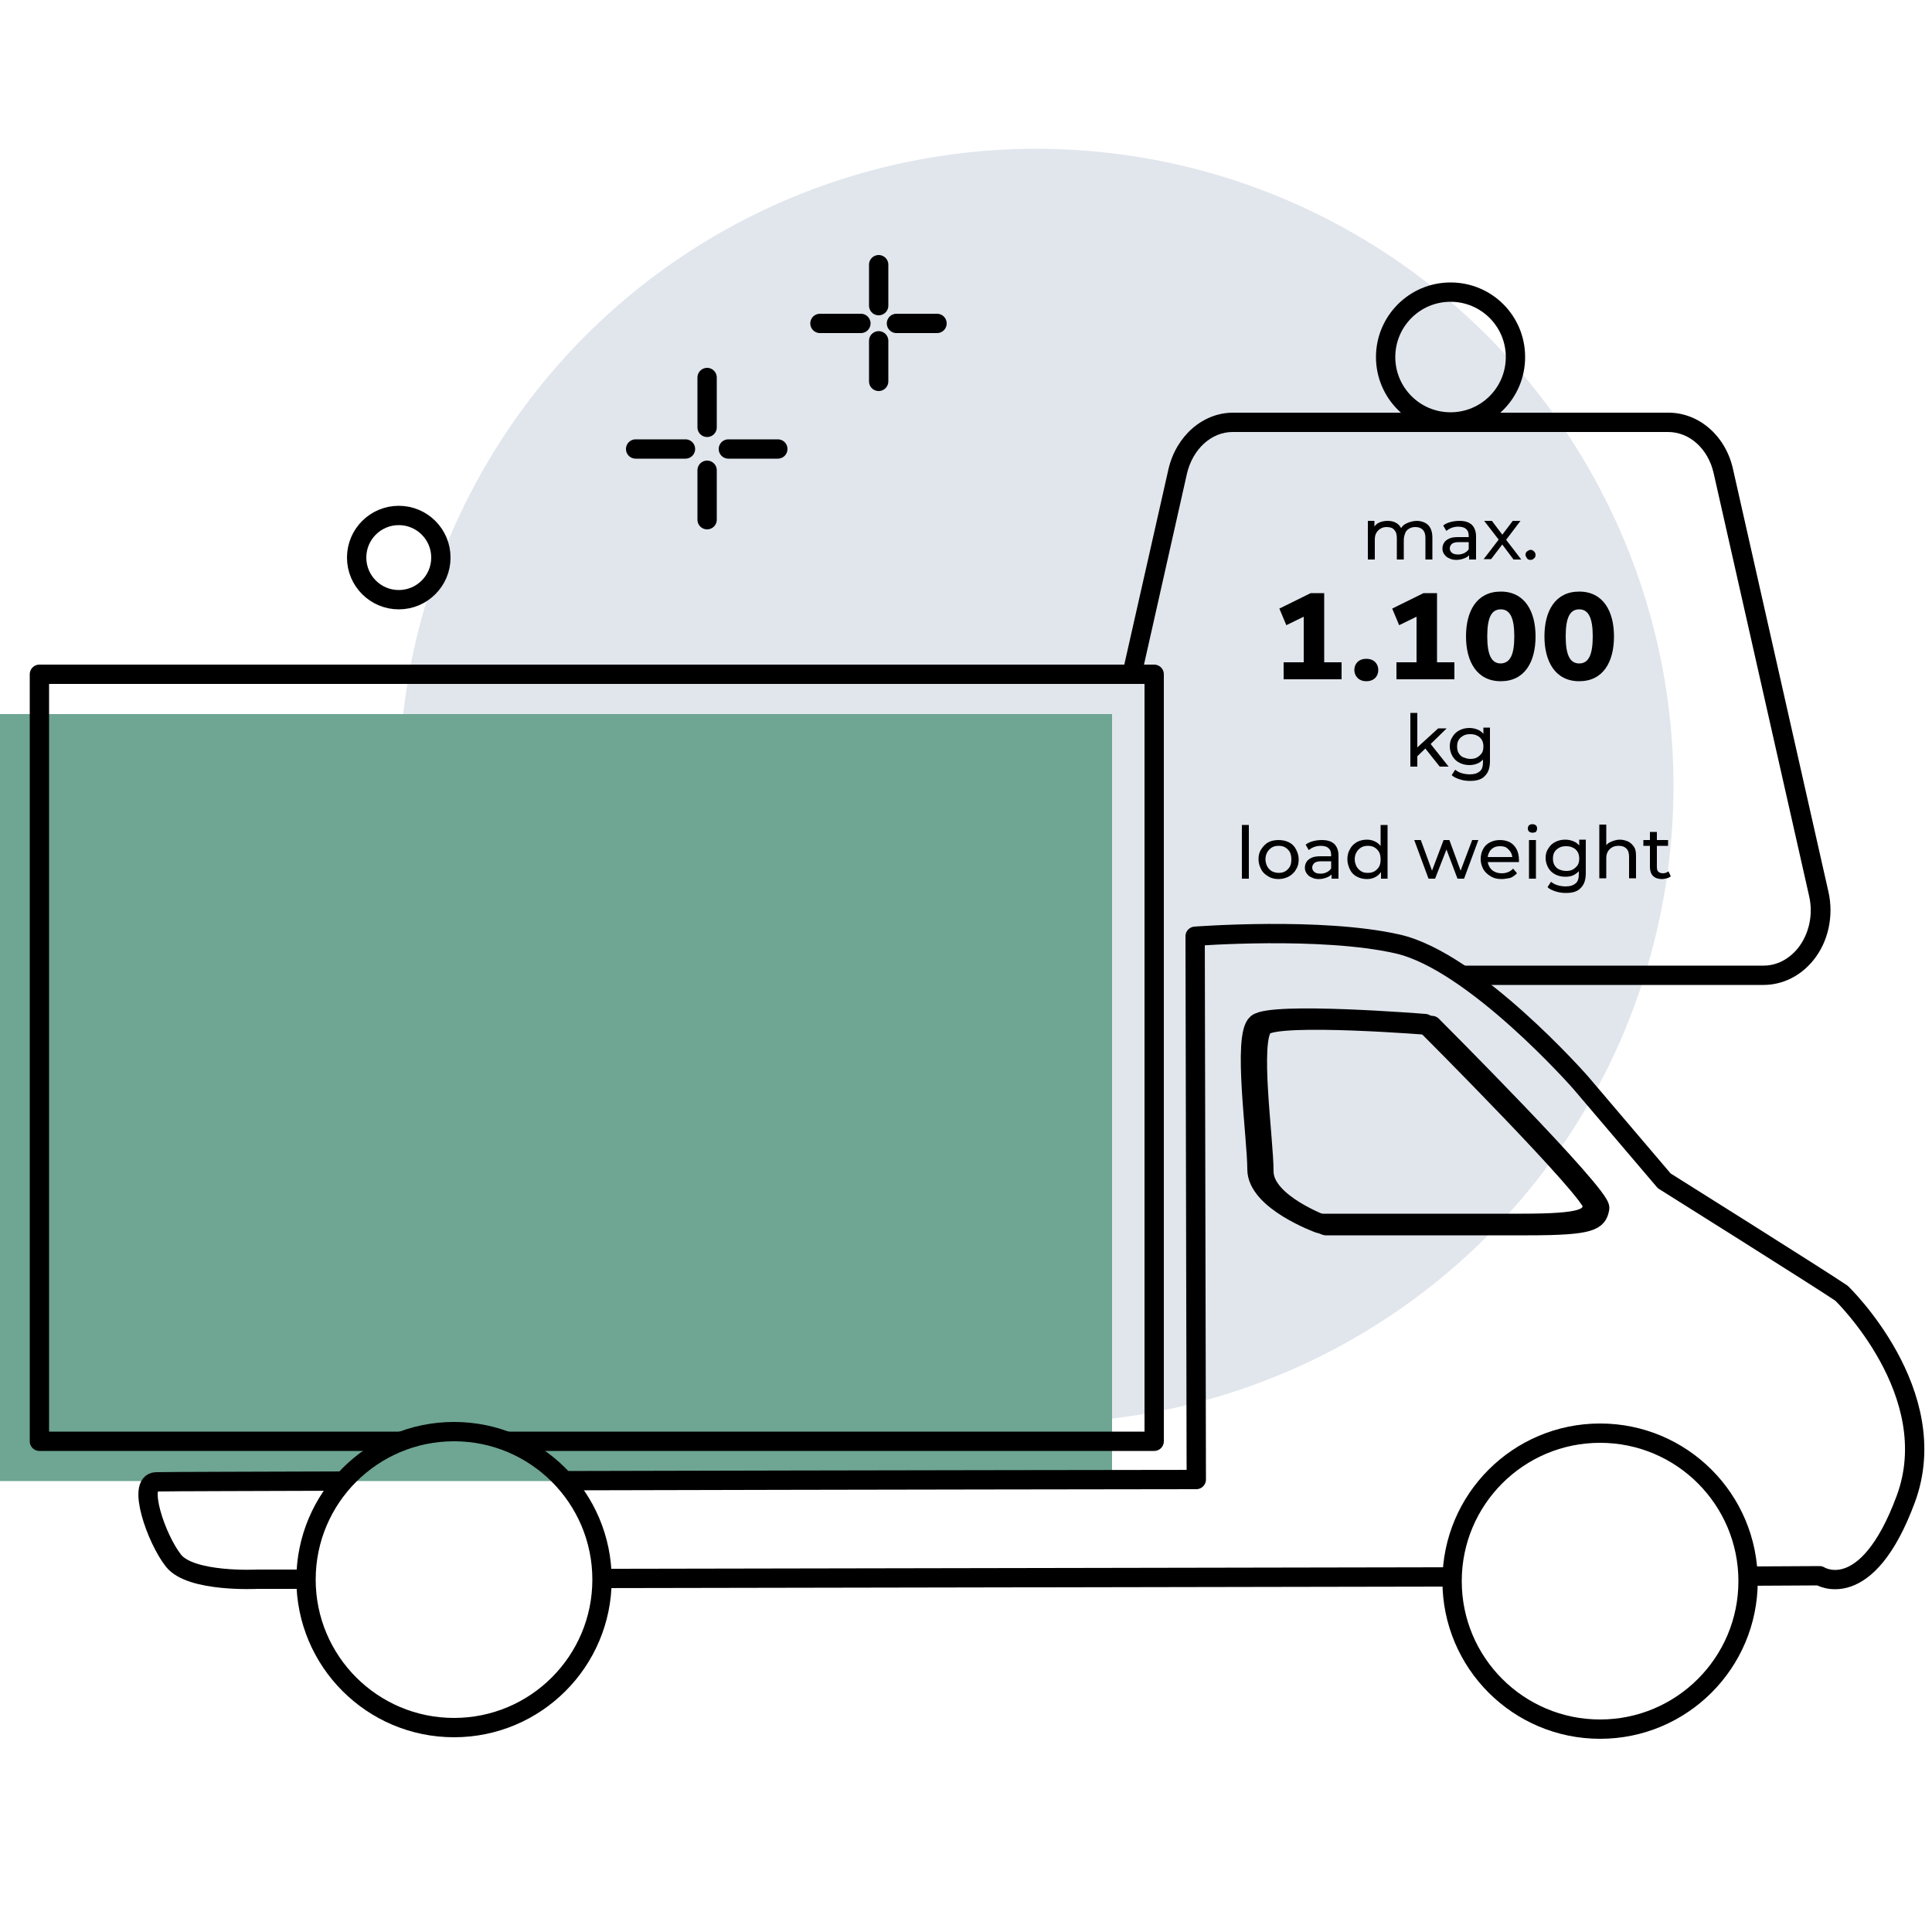
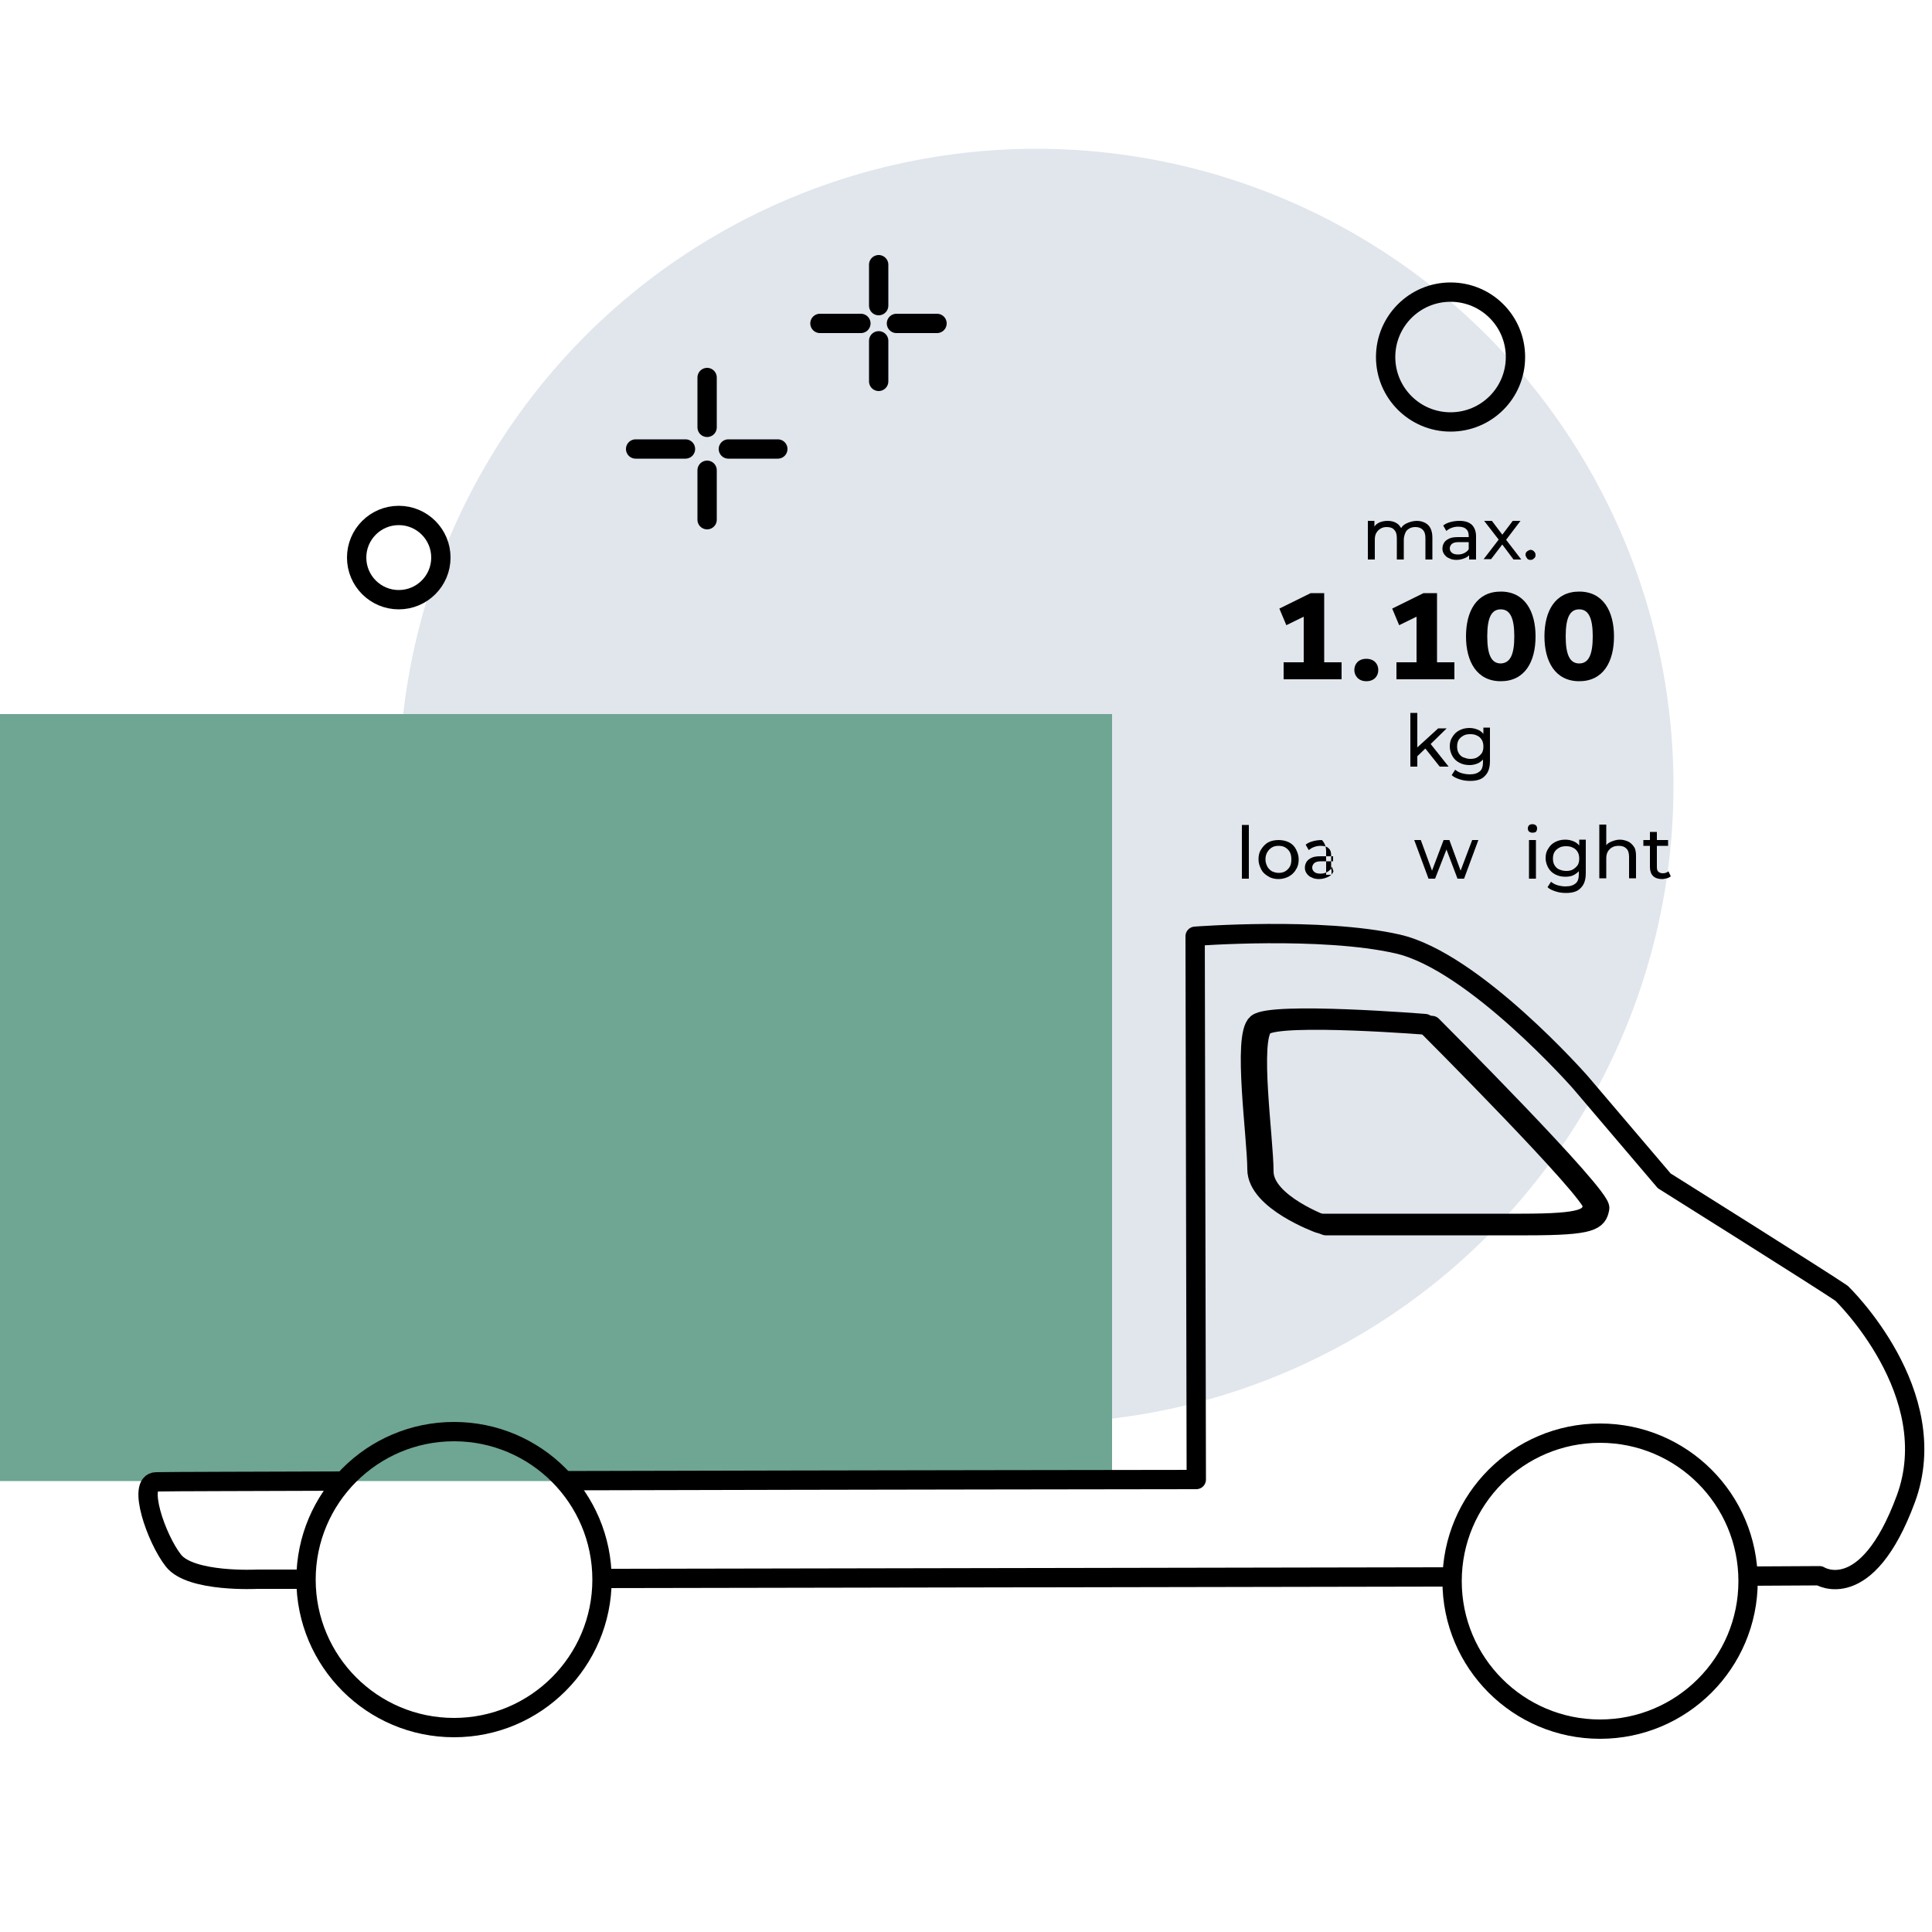
<svg xmlns="http://www.w3.org/2000/svg" version="1.1" id="Ebene_1" x="0px" y="0px" viewBox="0 0 500 500" style="enable-background:new 0 0 500 500;" xml:space="preserve">
  <style type="text/css">
	.st0{fill:#E1E6ED;}
	.st1{fill:none;}
	.st2{enable-background:new    ;}
	.st3{fill:none;stroke:#000000;stroke-width:5;stroke-linecap:round;stroke-miterlimit:10;}
	.st4{fill:none;stroke:#000000;stroke-width:5;stroke-linejoin:round;}
	.st5{fill:#6EA593;}
	.st6{fill:none;stroke:#000000;stroke-width:5;stroke-miterlimit:10;}
	.st7{fill:none;stroke:#000000;stroke-width:5;stroke-linejoin:round;stroke-miterlimit:10;}
</style>
  <g>
    <circle class="st0" cx="268.2" cy="203.4" r="164.9" />
  </g>
  <g>
-     <path d="M456.4,254.9h-78.2l-2-5h80.2c3.4,0,6.5-1.6,8.9-4.5c2.9-3.7,4-8.7,2.9-13.5l-24.7-109.4c-1.4-6.3-6.2-10.7-11.8-10.7H319   c-5.5,0-10.3,4.4-11.8,10.7l-11.7,52h-5.1l12-53.1c2-8.6,8.9-14.6,16.7-14.6h112.7c7.9,0,14.8,6,16.7,14.6l24.7,109.4   c1.4,6.2,0,12.9-3.9,17.7C466,252.6,461.3,254.9,456.4,254.9z" />
-   </g>
+     </g>
  <g>
    <path d="M375.4,111.7c-10.6,0-19.3-8.6-19.3-19.3c0-10.6,8.6-19.3,19.3-19.3s19.3,8.6,19.3,19.3S386.1,111.7,375.4,111.7z    M375.4,78.1c-7.9,0-14.3,6.4-14.3,14.3s6.4,14.3,14.3,14.3s14.3-6.4,14.3-14.3S383.3,78.1,375.4,78.1z" />
  </g>
  <g>
    <rect x="274.7" y="224" class="st1" width="130.6" height="10.3" />
  </g>
  <g>
    <rect x="289.5" y="186.3" class="st1" width="131.1" height="22" />
  </g>
  <g class="st2">
    <path d="M366.7,134.8c0.8,0,1.5,0.2,2.1,0.5s1.1,0.8,1.4,1.4s0.5,1.4,0.5,2.4v5.7h-1.8v-5.5c0-1-0.2-1.7-0.7-2.2s-1.1-0.7-1.9-0.7   c-0.6,0-1.1,0.1-1.6,0.4c-0.5,0.3-0.8,0.6-1,1.1s-0.4,1.1-0.4,1.8v5.1h-1.8v-5.5c0-1-0.2-1.7-0.7-2.2c-0.4-0.5-1.1-0.7-1.9-0.7   c-0.6,0-1.1,0.1-1.6,0.4c-0.5,0.3-0.8,0.6-1.1,1.1c-0.3,0.5-0.4,1.1-0.4,1.8v5.1H354v-10h1.7v2.7l-0.3-0.7c0.3-0.7,0.8-1.2,1.4-1.5   s1.4-0.5,2.3-0.5c1,0,1.8,0.2,2.5,0.7s1.1,1.2,1.4,2.1l-0.7-0.3c0.3-0.8,0.8-1.4,1.6-1.8S365.7,134.8,366.7,134.8z" />
    <path d="M377,144.9c-0.7,0-1.4-0.1-1.9-0.4c-0.6-0.2-1-0.6-1.3-1s-0.5-0.9-0.5-1.5c0-0.5,0.1-1,0.4-1.5s0.7-0.8,1.3-1.1   c0.6-0.3,1.4-0.4,2.4-0.4h3.2v1.3h-3.1c-0.9,0-1.5,0.2-1.8,0.5s-0.5,0.7-0.5,1.1c0,0.5,0.2,0.9,0.6,1.2s0.9,0.4,1.6,0.4   s1.3-0.2,1.8-0.5s0.9-0.7,1.1-1.3l0.4,1.2c-0.2,0.6-0.7,1.1-1.3,1.4S377.9,144.9,377,144.9z M380.2,144.8v-2.1l-0.1-0.4v-3.6   c0-0.8-0.2-1.4-0.7-1.8c-0.4-0.4-1.1-0.6-2-0.6c-0.6,0-1.2,0.1-1.7,0.3c-0.6,0.2-1,0.5-1.4,0.8l-0.8-1.4c0.5-0.4,1.1-0.7,1.9-0.9   c0.7-0.2,1.5-0.3,2.3-0.3c1.4,0,2.4,0.3,3.2,1c0.7,0.7,1.1,1.7,1.1,3v6H380.2z" />
    <path d="M383.9,144.8l4.3-5.6v0.9l-4.1-5.3h2l3.1,4.1h-0.8l3.1-4.1h2l-4.1,5.4v-1l4.3,5.6h-2l-3.3-4.4l0.7,0.1l-3.2,4.2h-2V144.8z" />
    <path d="M396.1,144.9c-0.4,0-0.7-0.1-0.9-0.4s-0.4-0.6-0.4-0.9s0.1-0.7,0.4-0.9s0.6-0.4,0.9-0.4s0.6,0.1,0.9,0.4   c0.2,0.2,0.4,0.5,0.4,0.9s-0.1,0.7-0.4,0.9C396.7,144.8,396.5,144.9,396.1,144.9z" />
  </g>
  <g class="st2">
    <path d="M342.7,171.4h4.5v4.4h-15v-4.4h5.2v-11.8l-4.5,2.2l-1.8-4.3l8.1-4h3.5L342.7,171.4L342.7,171.4z" />
    <path d="M350.5,173.4c0-1.6,1.1-2.9,3.1-2.9s3.1,1.3,3.1,2.9s-1.1,2.9-3.1,2.9S350.5,174.9,350.5,173.4z" />
    <path d="M371.9,171.4h4.5v4.4h-15v-4.4h5.2v-11.8l-4.5,2.2l-1.8-4.3l8.1-4h3.5L371.9,171.4L371.9,171.4z" />
    <path d="M379.4,164.7c0-6.6,2.8-11.6,9-11.6s9,5.1,9,11.6c0,6.6-2.8,11.6-9,11.6S379.4,171.2,379.4,164.7z M391.9,164.7   c0-4.8-1.1-7-3.5-7s-3.5,2.1-3.5,7c0,4.8,1.1,7,3.5,7C390.8,171.6,391.9,169.5,391.9,164.7z" />
    <path d="M399.7,164.7c0-6.6,2.8-11.6,9-11.6s9,5.1,9,11.6c0,6.6-2.8,11.6-9,11.6S399.7,171.2,399.7,164.7z M412.2,164.7   c0-4.8-1.1-7-3.5-7s-3.5,2.1-3.5,7c0,4.8,1.1,7,3.5,7S412.2,169.5,412.2,164.7z" />
  </g>
  <g class="st2">
    <path d="M365,198.4v-13.9h1.8v13.9H365z M366.5,196v-2.3l5.7-5.2h2.2l-4.4,4.3l-1,0.8L366.5,196z M372.6,198.4l-3.9-4.9l1.2-1.4   l5,6.3L372.6,198.4L372.6,198.4z" />
  </g>
  <g class="st2">
    <path d="M380.3,198c-1,0-1.8-0.2-2.6-0.6c-0.8-0.4-1.4-1-1.8-1.7s-0.7-1.6-0.7-2.5c0-1,0.2-1.8,0.7-2.5c0.4-0.7,1-1.3,1.8-1.7   s1.6-0.6,2.6-0.6c0.9,0,1.6,0.2,2.3,0.5c0.7,0.3,1.3,0.9,1.7,1.6c0.4,0.7,0.6,1.6,0.6,2.7c0,1.1-0.2,2-0.6,2.7s-1,1.2-1.7,1.6   C381.9,197.8,381.2,198,380.3,198z M380.5,202.1c-0.9,0-1.8-0.1-2.7-0.4c-0.9-0.3-1.6-0.6-2.1-1.1l0.9-1.4c0.5,0.4,1,0.7,1.7,0.9   s1.4,0.3,2.1,0.3c1.2,0,2-0.3,2.6-0.8s0.8-1.4,0.8-2.5V195l0.2-2l-0.1-2v-2.7h1.7v8.6c0,1.8-0.4,3-1.3,3.9   C383.5,201.7,382.2,202.1,380.5,202.1z M380.5,196.4c0.7,0,1.3-0.1,1.8-0.4c0.5-0.3,0.9-0.7,1.2-1.1c0.3-0.5,0.4-1.1,0.4-1.7   c0-0.6-0.1-1.2-0.4-1.7s-0.7-0.9-1.2-1.1c-0.5-0.3-1.1-0.4-1.8-0.4s-1.3,0.1-1.8,0.4c-0.5,0.3-0.9,0.6-1.2,1.1   c-0.3,0.5-0.4,1.1-0.4,1.7c0,0.6,0.1,1.2,0.4,1.7s0.7,0.9,1.2,1.1C379.3,196.2,379.8,196.4,380.5,196.4z" />
  </g>
  <line class="st3" x1="164.5" y1="116.2" x2="177.4" y2="116.2" />
  <line class="st3" x1="188.5" y1="116.2" x2="201.3" y2="116.2" />
  <line class="st3" x1="183" y1="134.5" x2="183" y2="121.7" />
  <line class="st3" x1="183" y1="110.6" x2="183" y2="97.7" />
  <line class="st3" x1="212.2" y1="83.7" x2="222.8" y2="83.7" />
  <line class="st3" x1="232" y1="83.7" x2="242.5" y2="83.7" />
  <line class="st3" x1="227.4" y1="98.7" x2="227.4" y2="88.2" />
  <line class="st3" x1="227.4" y1="79.1" x2="227.4" y2="68.5" />
  <circle class="st3" cx="103.2" cy="144.3" r="10.9" />
  <path class="st4" d="M368.8,264.9c0,0,44.1,44.1,43.4,47.2s-1.9,4.5-18.5,4.5s-52.4,0-52.4,0s-16-5.8-16-14s-3.8-34.5,0-37.7  S368.8,264.9,368.8,264.9L368.8,264.9z" />
  <g>
    <g class="st2">
      <path d="M321.4,227.4v-13.9h1.8v13.9H321.4z" />
    </g>
    <g class="st2">
      <path d="M330.9,227.5c-1,0-1.9-0.2-2.7-0.7s-1.4-1-1.8-1.8s-0.7-1.6-0.7-2.6s0.2-1.9,0.7-2.6c0.5-0.8,1.1-1.4,1.8-1.8    s1.7-0.6,2.7-0.6s1.9,0.2,2.7,0.6s1.4,1,1.8,1.8s0.7,1.6,0.7,2.6s-0.2,1.9-0.7,2.6c-0.4,0.8-1.1,1.4-1.8,1.8    S331.9,227.5,330.9,227.5z M330.9,225.9c0.6,0,1.2-0.1,1.7-0.4c0.5-0.3,0.9-0.7,1.2-1.2c0.3-0.5,0.4-1.2,0.4-1.9s-0.1-1.3-0.4-1.9    c-0.3-0.5-0.7-0.9-1.2-1.2s-1.1-0.4-1.7-0.4s-1.2,0.1-1.7,0.4c-0.5,0.3-0.9,0.7-1.2,1.2c-0.3,0.5-0.5,1.1-0.5,1.9    c0,0.7,0.2,1.3,0.5,1.9c0.3,0.5,0.7,0.9,1.2,1.2C329.7,225.7,330.2,225.9,330.9,225.9z" />
    </g>
    <g class="st2">
-       <path d="M341.4,227.5c-0.7,0-1.4-0.1-1.9-0.4c-0.6-0.2-1-0.6-1.3-1s-0.5-0.9-0.5-1.5c0-0.5,0.1-1,0.4-1.5s0.7-0.8,1.3-1.1    c0.6-0.3,1.4-0.4,2.4-0.4h3.2v1.3h-3.1c-0.9,0-1.5,0.2-1.8,0.5s-0.5,0.7-0.5,1.1c0,0.5,0.2,0.9,0.6,1.2s0.9,0.4,1.6,0.4    s1.3-0.2,1.8-0.5s0.9-0.7,1.1-1.3l0.4,1.2c-0.2,0.6-0.7,1.1-1.3,1.4S342.3,227.5,341.4,227.5z M344.6,227.4v-2.1l-0.1-0.4v-3.6    c0-0.8-0.2-1.4-0.7-1.8c-0.4-0.4-1.1-0.6-2-0.6c-0.6,0-1.2,0.1-1.7,0.3c-0.6,0.2-1,0.5-1.4,0.8l-0.8-1.4c0.5-0.4,1.1-0.7,1.9-0.9    c0.7-0.2,1.5-0.3,2.3-0.3c1.4,0,2.4,0.3,3.2,1c0.7,0.7,1.1,1.7,1.1,3v6H344.6z" />
-       <path d="M353.8,227.5c-1,0-1.8-0.2-2.6-0.6c-0.8-0.4-1.4-1-1.8-1.8s-0.7-1.7-0.7-2.7s0.2-1.9,0.7-2.7c0.4-0.8,1-1.3,1.8-1.8    c0.8-0.4,1.6-0.6,2.6-0.6c0.8,0,1.6,0.2,2.3,0.6c0.7,0.4,1.2,0.9,1.6,1.7s0.6,1.7,0.6,2.8s-0.2,2.1-0.6,2.8s-0.9,1.3-1.6,1.7    C355.4,227.3,354.7,227.5,353.8,227.5z M354,225.9c0.6,0,1.2-0.1,1.7-0.4c0.5-0.3,0.9-0.7,1.2-1.2c0.3-0.5,0.4-1.2,0.4-1.9    s-0.1-1.3-0.4-1.9c-0.3-0.5-0.7-0.9-1.2-1.2s-1.1-0.4-1.7-0.4s-1.2,0.1-1.7,0.4c-0.5,0.3-0.9,0.7-1.2,1.2    c-0.3,0.5-0.5,1.1-0.5,1.9c0,0.7,0.2,1.3,0.5,1.9c0.3,0.5,0.7,0.9,1.2,1.2S353.3,225.9,354,225.9z M357.4,227.4v-2.7l0.1-2.3    l-0.2-2.3v-6.6h1.8v13.9L357.4,227.4L357.4,227.4z" />
+       <path d="M341.4,227.5c-0.7,0-1.4-0.1-1.9-0.4c-0.6-0.2-1-0.6-1.3-1s-0.5-0.9-0.5-1.5c0-0.5,0.1-1,0.4-1.5s0.7-0.8,1.3-1.1    c0.6-0.3,1.4-0.4,2.4-0.4h3.2v1.3h-3.1c-0.9,0-1.5,0.2-1.8,0.5s-0.5,0.7-0.5,1.1c0,0.5,0.2,0.9,0.6,1.2s0.9,0.4,1.6,0.4    s1.3-0.2,1.8-0.5s0.9-0.7,1.1-1.3l0.4,1.2c-0.2,0.6-0.7,1.1-1.3,1.4S342.3,227.5,341.4,227.5z M344.6,227.4v-2.1l-0.1-0.4v-3.6    c0-0.8-0.2-1.4-0.7-1.8c-0.4-0.4-1.1-0.6-2-0.6c-0.6,0-1.2,0.1-1.7,0.3c-0.6,0.2-1,0.5-1.4,0.8l-0.8-1.4c0.5-0.4,1.1-0.7,1.9-0.9    c0.7-0.2,1.5-0.3,2.3-0.3c0.7,0.7,1.1,1.7,1.1,3v6H344.6z" />
    </g>
    <g class="st2">
      <path d="M369.7,227.4l-3.7-10h1.7l3.3,9h-0.8l3.4-9h1.5l3.3,9h-0.8l3.4-9h1.6l-3.7,10h-1.7l-3.1-8.2h0.5l-3.2,8.2H369.7z" />
    </g>
    <g class="st2">
-       <path d="M388.6,227.5c-1.1,0-2-0.2-2.8-0.7s-1.4-1-1.9-1.8c-0.4-0.8-0.7-1.6-0.7-2.6s0.2-1.9,0.6-2.6c0.4-0.8,1-1.4,1.8-1.8    c0.8-0.4,1.6-0.6,2.6-0.6s1.8,0.2,2.6,0.6c0.7,0.4,1.3,1,1.7,1.8c0.4,0.8,0.6,1.7,0.6,2.7c0,0.1,0,0.2,0,0.3s0,0.2,0,0.3h-8.5    v-1.3h7.5l-0.7,0.5c0-0.6-0.1-1.2-0.4-1.7s-0.7-0.9-1.1-1.2s-1-0.4-1.7-0.4c-0.6,0-1.2,0.1-1.7,0.4c-0.5,0.3-0.9,0.7-1.1,1.2    c-0.3,0.5-0.4,1.1-0.4,1.7v0.3c0,0.7,0.2,1.3,0.5,1.8s0.7,0.9,1.3,1.2s1.2,0.4,1.9,0.4c0.6,0,1.1-0.1,1.6-0.3s0.9-0.5,1.3-0.9    l1,1.2c-0.5,0.5-1,0.9-1.7,1.2C390.2,227.3,389.5,227.5,388.6,227.5z" />
      <path d="M396.6,215.5c-0.4,0-0.6-0.1-0.9-0.3c-0.2-0.2-0.3-0.5-0.3-0.8s0.1-0.6,0.3-0.8c0.2-0.2,0.5-0.3,0.9-0.3s0.6,0.1,0.9,0.3    c0.2,0.2,0.3,0.5,0.3,0.8s-0.1,0.6-0.3,0.9C397.3,215.4,397,215.5,396.6,215.5z M395.7,227.4v-10h1.8v10H395.7z" />
      <path d="M405.1,226.9c-1,0-1.8-0.2-2.6-0.6c-0.8-0.4-1.4-1-1.8-1.7s-0.7-1.6-0.7-2.5c0-1,0.2-1.8,0.7-2.5c0.4-0.7,1-1.3,1.8-1.7    s1.6-0.6,2.6-0.6c0.9,0,1.6,0.2,2.3,0.5c0.7,0.3,1.3,0.9,1.7,1.6c0.4,0.7,0.6,1.6,0.6,2.7c0,1.1-0.2,2-0.6,2.7s-1,1.2-1.7,1.6    S405.9,226.9,405.1,226.9z M405.3,231.1c-0.9,0-1.8-0.1-2.7-0.4c-0.9-0.3-1.6-0.6-2.1-1.1l0.9-1.4c0.5,0.4,1,0.7,1.7,0.9    s1.4,0.3,2.1,0.3c1.2,0,2-0.3,2.6-0.8s0.8-1.4,0.8-2.5V224l0.2-2l-0.1-2v-2.7h1.7v8.6c0,1.8-0.4,3-1.3,3.9    C408.3,230.7,407,231.1,405.3,231.1z M405.3,225.4c0.7,0,1.3-0.1,1.8-0.4c0.5-0.3,0.9-0.7,1.2-1.1c0.3-0.5,0.4-1.1,0.4-1.7    c0-0.6-0.1-1.2-0.4-1.7s-0.7-0.9-1.2-1.1c-0.5-0.3-1.1-0.4-1.8-0.4s-1.3,0.1-1.8,0.4c-0.5,0.3-0.9,0.6-1.2,1.1    c-0.3,0.5-0.4,1.1-0.4,1.7c0,0.6,0.1,1.2,0.4,1.7s0.7,0.9,1.2,1.1C404,225.2,404.6,225.4,405.3,225.4z" />
      <path d="M419.2,217.3c0.8,0,1.5,0.2,2.2,0.5c0.6,0.3,1.1,0.8,1.5,1.4c0.4,0.6,0.5,1.4,0.5,2.4v5.7h-1.8v-5.5c0-1-0.2-1.7-0.7-2.2    s-1.1-0.7-2-0.7c-0.6,0-1.2,0.1-1.7,0.4c-0.5,0.3-0.8,0.6-1.1,1.1c-0.3,0.5-0.4,1.1-0.4,1.8v5.1h-1.8v-13.9h1.8v6.7l-0.4-0.7    c0.3-0.7,0.8-1.2,1.5-1.5S418.3,217.3,419.2,217.3z" />
      <path d="M425.3,218.9v-1.5h6.4v1.5H425.3z M430.1,227.5c-1,0-1.8-0.3-2.3-0.8s-0.8-1.3-0.8-2.3v-9.1h1.8v9.1c0,0.5,0.1,1,0.4,1.2    c0.3,0.3,0.7,0.4,1.2,0.4c0.6,0,1-0.2,1.4-0.5l0.6,1.3c-0.3,0.2-0.6,0.4-1,0.5C430.9,227.4,430.6,227.5,430.1,227.5z" />
    </g>
  </g>
  <rect x="-0.8" y="184.8" class="st5" width="288.6" height="198.5" />
  <path class="st6" d="M86.2,394" />
  <path class="st6" d="M205.4,394" />
  <path class="st6" d="M380.7,394" />
  <g>
    <circle class="st6" cx="117.5" cy="408.8" r="38.3" />
    <circle class="st6" cx="414.1" cy="409.2" r="38.3" />
    <path class="st7" d="M146,383.2c75.6-0.2,163.6-0.3,163.6-0.3l-0.3-140.6c0,0,32.6-2.5,52.4,2s47.3,35.8,47.3,35.8l21.7,25.5   c0,0,40.8,25.6,45.9,29.1c0,0,26.8,25.8,16.6,53.3c-10.2,27.5-22.3,19.8-22.3,19.8l-18.5,0.1" />
    <path class="st7" d="M79.1,408.7H66.6c0,0-17.2,0.9-21.7-4.8c-4.5-5.7-9.5-20.3-4.5-20.4c5-0.1,23.4-0.1,48.5-0.2" />
    <line class="st7" x1="375.7" y1="408.1" x2="155.8" y2="408.5" />
    <path class="st7" d="M370.6,265.4c0,0,44.1,44.1,43.4,47.3c-0.6,3.2-1.9,4.5-18.5,4.5s-52.4,0-52.4,0s-16-5.7-16-14   c0-8.3-3.8-34.5,0-37.7C331.1,262.2,370.6,265.4,370.6,265.4z" />
  </g>
-   <polyline class="st7" points="104,373 10.2,373 10.2,174.5 298.7,174.5 298.7,373 131.1,373 " />
</svg>